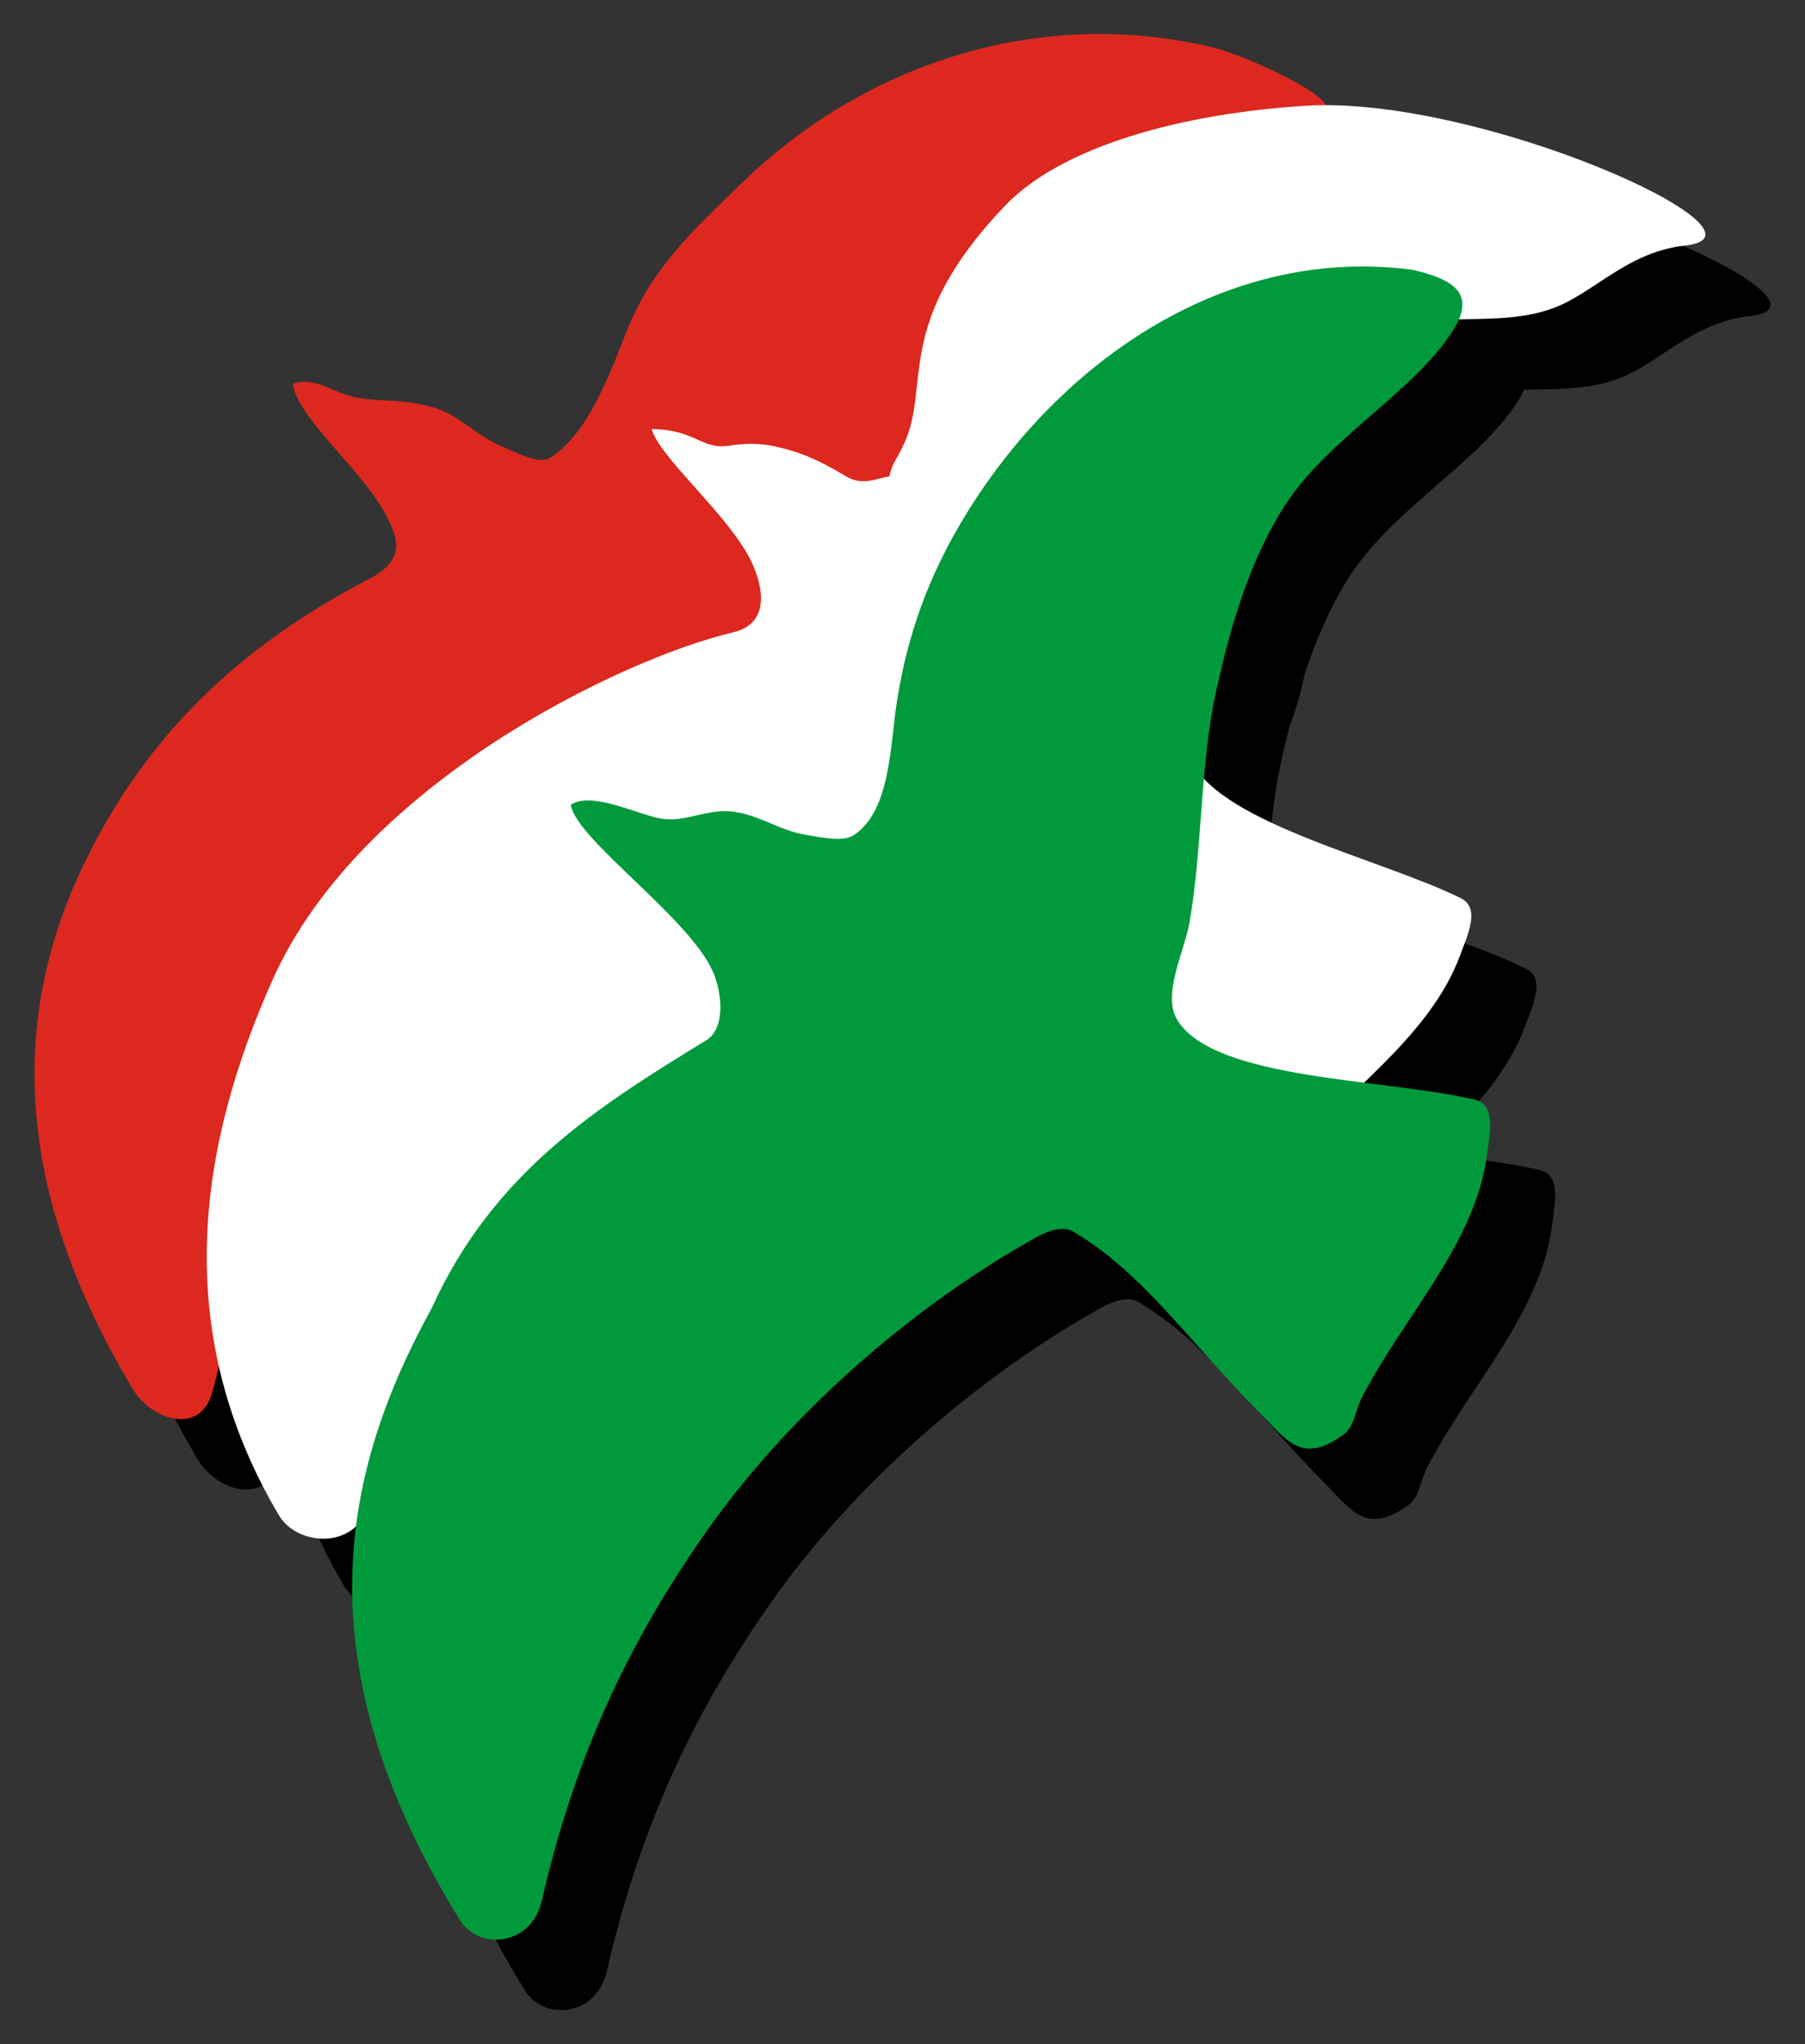
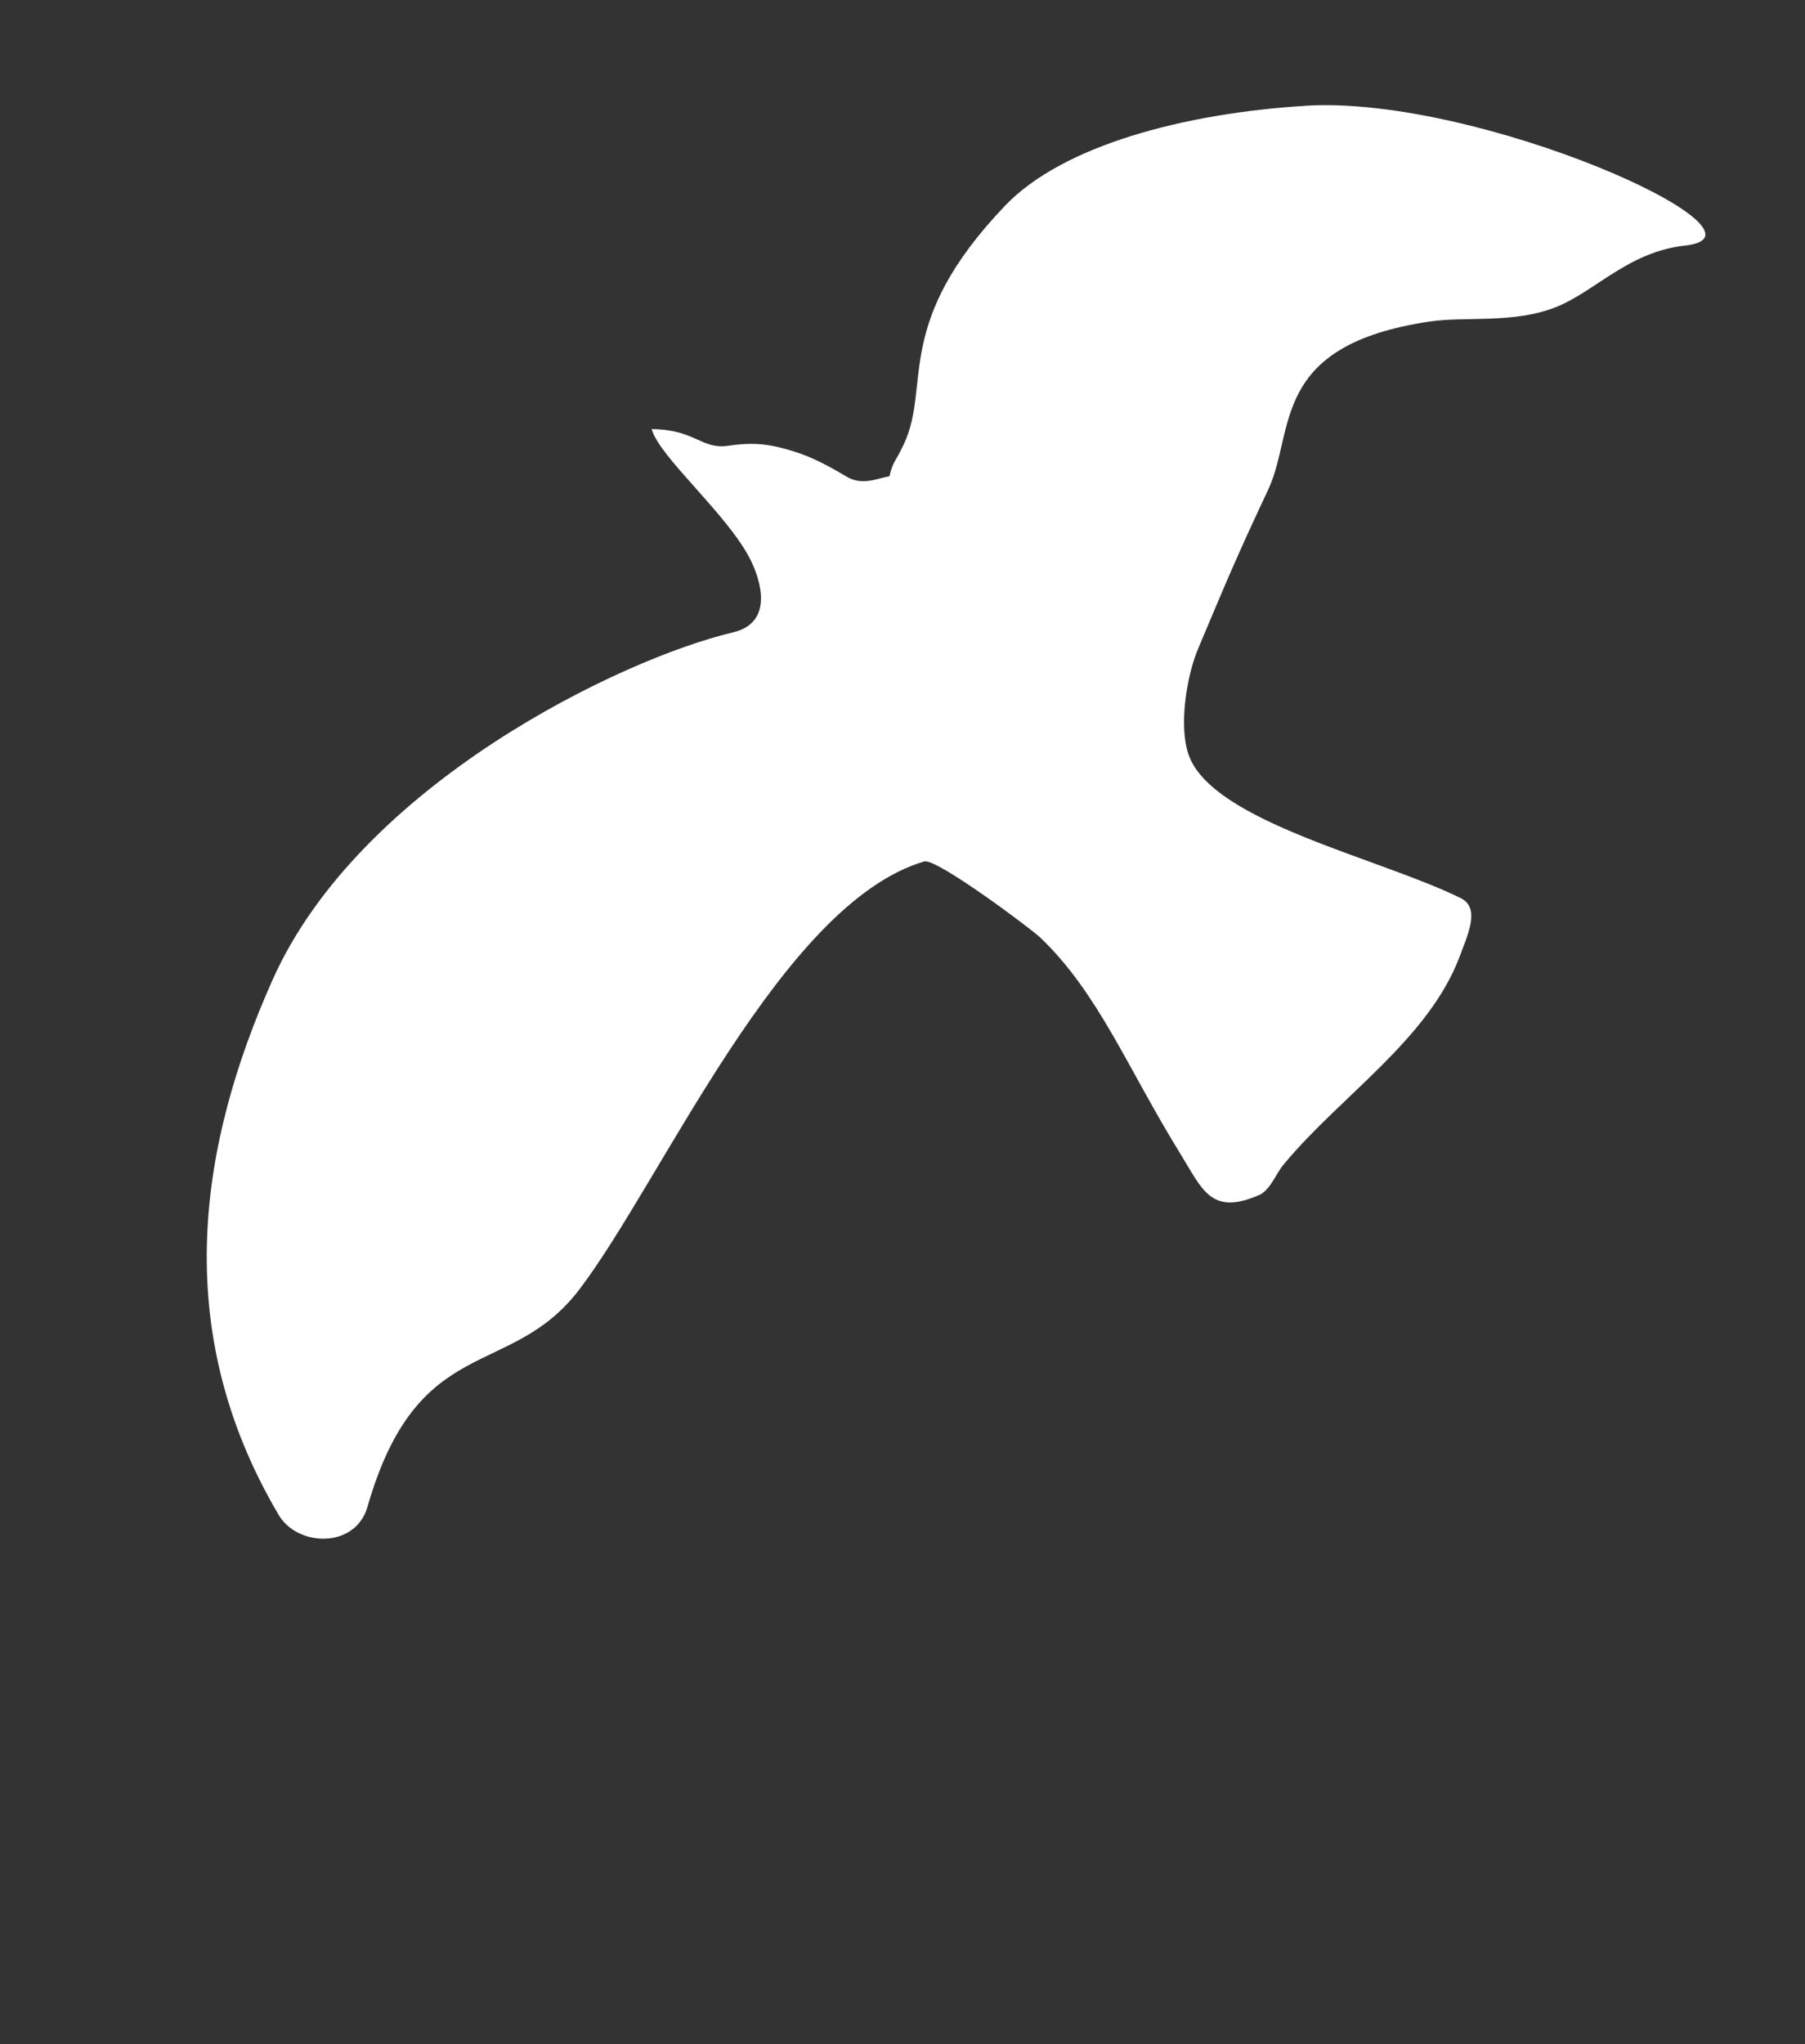
<svg xmlns="http://www.w3.org/2000/svg" height="300" width="265">
  <rect width="100%" height="100%" fill="#333333" stroke="none" />
-   <path d="M170.344 15.325c-19.877.167-38.22 8.617-51.818 21.79-7.567 7.331-13.426 12.723-17.035 21.926-2.375 6.059-5.616 15.008-11.21 18.496-1.654 1.032-5.189-.931-6.996-1.665-3.636-1.475-6.156-4.523-9.902-5.69-3.653-1.136-6.794-.95-10.598-1.358-3.99-.427-6.938-3.45-10.224-2.14.581 4.972 10.37 12.783 13.74 19.396 1.529 3 3.01 6.314-2.514 9.188-16.218 8.437-32.147 20.874-42.391 42.867-11.006 23.626-8.737 48.662 7.625 76.022 2.785 4.655 9.909 6.827 11.652.645.394-1.4.725-2.72 1.019-3.991 1.635 7.239 4.449 14.55 8.78 21.875 2.227 3.766 8.195 4.688 11.345 1.664-2.089 16.62 1.464 35.46 15.218 57.729 2.85 4.615 10.537 3.806 12.041-2.718 4.734-20.54 12.274-37.366 24.287-54.413 11.561-16.41 29.263-32.381 48.302-43.02 1.617-.903 3.912-1.781 5.503-.832 10.158 6.064 16.785 15.887 27.089 26.342 4.326 4.375 6.433 8.034 12.823 3.21 1.337-1.282 1.508-3.39 2.343-5.044 5.93-11.734 16.735-22.68 18.428-35.717.412-3.175 1.362-7.403-1.75-8.152-4.428-1.067-10.282-1.731-16.287-2.497 5.857-5.643 11.456-11.48 14.13-18.733 1.108-3.004 2.97-6.916.102-8.34-10.454-5.185-30.573-9.866-37.755-17.56.38-4.319.877-8.577 1.766-12.653.402-1.838.841-3.682 1.308-5.52a41.164 41.164 0 0 0 2.14-7.388c1.605-4.857 3.608-9.553 6.267-13.875 6.428-10.447 19.279-17.087 25.136-26.393.349-.554.606-1.076.815-1.562 4.465-.123 9.614.048 14.232-1.783 5.884-2.334 10.73-8.233 19.192-9.07 13.847-1.747-27.14-20.582-52.972-20.584-1.04-2.384-12.323-7.51-16.848-8.56a72.297 72.297 0 0 0-16.984-1.885z" />
-   <path fill="#dc281e" d="M43.006 56.347c3.287-1.31 6.25 1.728 10.239 2.155 3.804.408 6.935.215 10.588 1.352 3.746 1.165 6.267 4.216 9.903 5.691 1.807.734 5.346 2.696 7 1.664 5.594-3.488 8.84-12.434 11.216-18.493 3.609-9.204 9.46-14.592 17.028-21.923C126.384 9.93 151.576.8 177.79 6.886c5.662 1.315 21.901 9.009 15.422 9.73-15.822 1.762-35.385 6.14-44.15 14.675-17.133 16.682-12.326 25.192-16.32 33.808-4.64 10.013-2.435 15.135-6.664 25.329-1.697 4.088-6.312 9.47-4.827 13.64 3.504 9.84 28.12 14.994 40.097 20.86 2.875 1.407 1.026 5.327-.066 8.336-4.486 12.358-17.424 20.688-25.761 30.854-1.175 1.432-1.787 3.458-3.37 4.42-7.285 3.32-8.554-.711-11.826-5.922-7.785-12.444-12.117-23.47-20.715-31.596-1.346-1.272-15.304-11.63-17.08-11.099-20.895 6.247-32.877 26.185-44.97 42.207-10.118 13.407.848 16.494-6.438 42.34-1.743 6.183-8.867 4.007-11.651-.649-16.362-27.356-18.624-52.388-7.618-76.016 10.244-21.993 26.17-34.426 42.388-42.864 5.524-2.874 4.042-6.19 2.513-9.19-3.37-6.613-13.165-14.431-13.746-19.404z" />
  <path fill="#fff" d="M191.702 15.526c-17.807 1.091-35.686 5.803-44.157 14.674-16.515 17.295-10.817 26.285-14.81 34.902-1.288 2.778-1.636 2.56-2.153 4.797-1.901.319-3.974 1.451-6.388 0-2.398-1.441-4.907-2.776-7.36-3.557-3.647-1.16-6.043-1.497-9.827-.929-4.076.609-4.842-2.37-11.332-2.44 1.113 4.103 11.152 12.511 14.487 19.14 1.514 3.008 3.496 9.27-2.564 10.7-16.261 3.836-54.767 22.243-67.593 51.017-10.61 23.806-15.303 51.085.922 78.522 2.76 4.67 11.25 4.966 13.023-1.208 7.416-25.81 20.902-18.52 31.088-31.876 12.169-15.962 29.734-56.701 50.658-62.842 1.778-.522 15.695 9.895 17.035 11.175 8.556 8.17 12.828 19.225 20.55 31.709 3.246 5.227 4.485 9.262 11.787 5.978 1.589-.953 2.215-2.972 3.397-4.399 8.388-10.123 21.369-18.389 25.917-30.723 1.108-3.004 2.97-6.917.102-8.34-11.947-5.926-36.526-11.201-39.98-21.06-1.463-4.177-.319-11.482 1.398-15.561 4.283-10.174 5.598-13.36 10.288-23.348 4.037-8.597.108-21.182 23.764-24.678 5.162-.762 12.28.35 18.446-2.095 5.883-2.334 10.728-8.227 19.19-9.064 14.38-1.816-30.394-22.06-55.902-20.5z" />
-   <path fill="#009a3d" d="M83.794 118.119c2.923-1.993 9.35 1.18 12.81 1.94 3.738.822 6.816-1.297 10.63-.981 3.909.323 7.033 2.754 10.902 3.403 1.924.323 5.568 1.178 7.196.102 5.428-3.588 5.336-13.13 6.338-19.56 1.523-9.769 4.623-18.518 10.129-27.5 13.954-22.768 38.536-39.577 65.68-35.913 5.654 1.346 9.35 3.31 5.878 8.827-5.857 9.306-18.708 15.95-25.136 26.398-4.977 8.088-7.68 17.507-9.705 26.786-2.353 10.782-1.97 22.904-3.882 33.773-.767 4.36-4.102 10.616-1.747 14.364 5.559 8.844 30.707 8.523 43.672 11.646 3.113.75 2.16 4.978 1.747 8.152-1.693 13.037-12.51 23.98-18.44 35.714-.835 1.654-.991 3.765-2.329 5.047-6.389 4.824-8.503 1.165-12.829-3.21-10.303-10.455-16.928-20.275-27.086-26.338-1.591-.95-3.887-.083-5.504.821-19.038 10.639-36.74 26.619-48.302 43.028-12.013 17.05-19.557 33.87-24.29 54.408-1.505 6.524-9.185 7.332-12.035 2.717-23.376-37.846-17.317-65.766-4.099-89.772 9.065-20.004 24.543-29.654 40.298-39.303 2.872-1.758 2.322-7.043.954-10.12-3.536-7.955-20.027-19.308-20.849-24.43z" />
</svg>